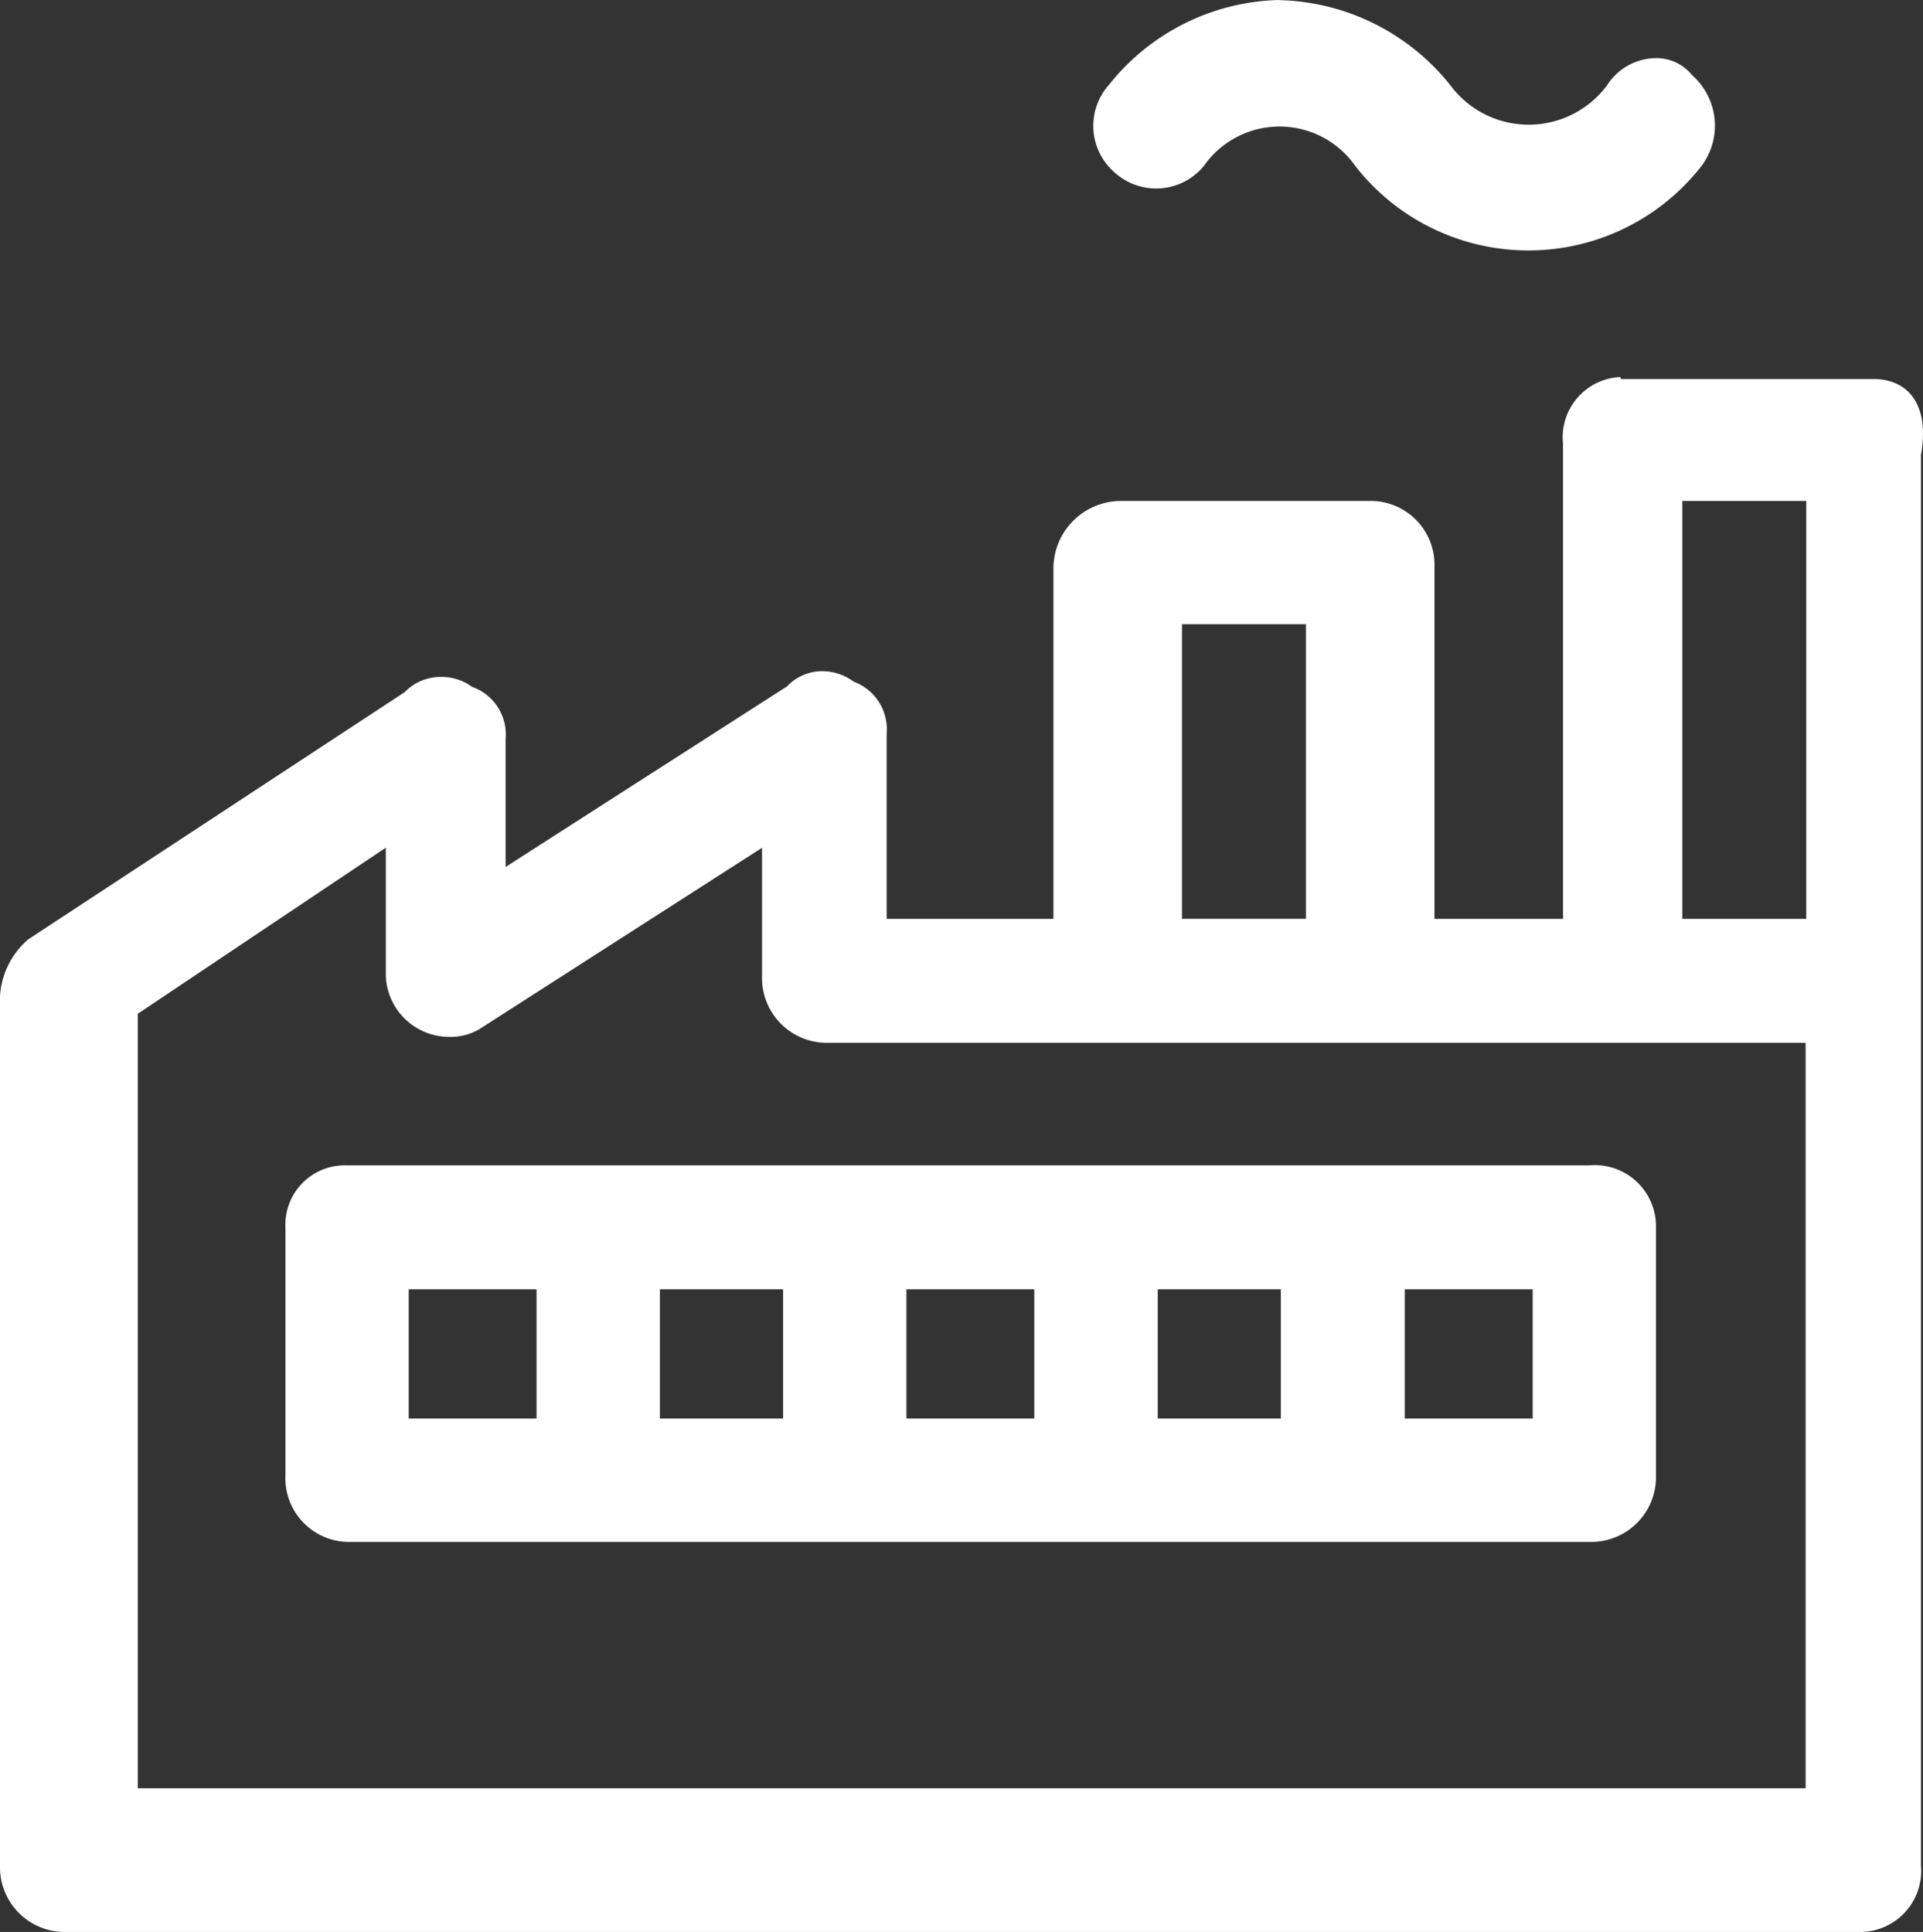
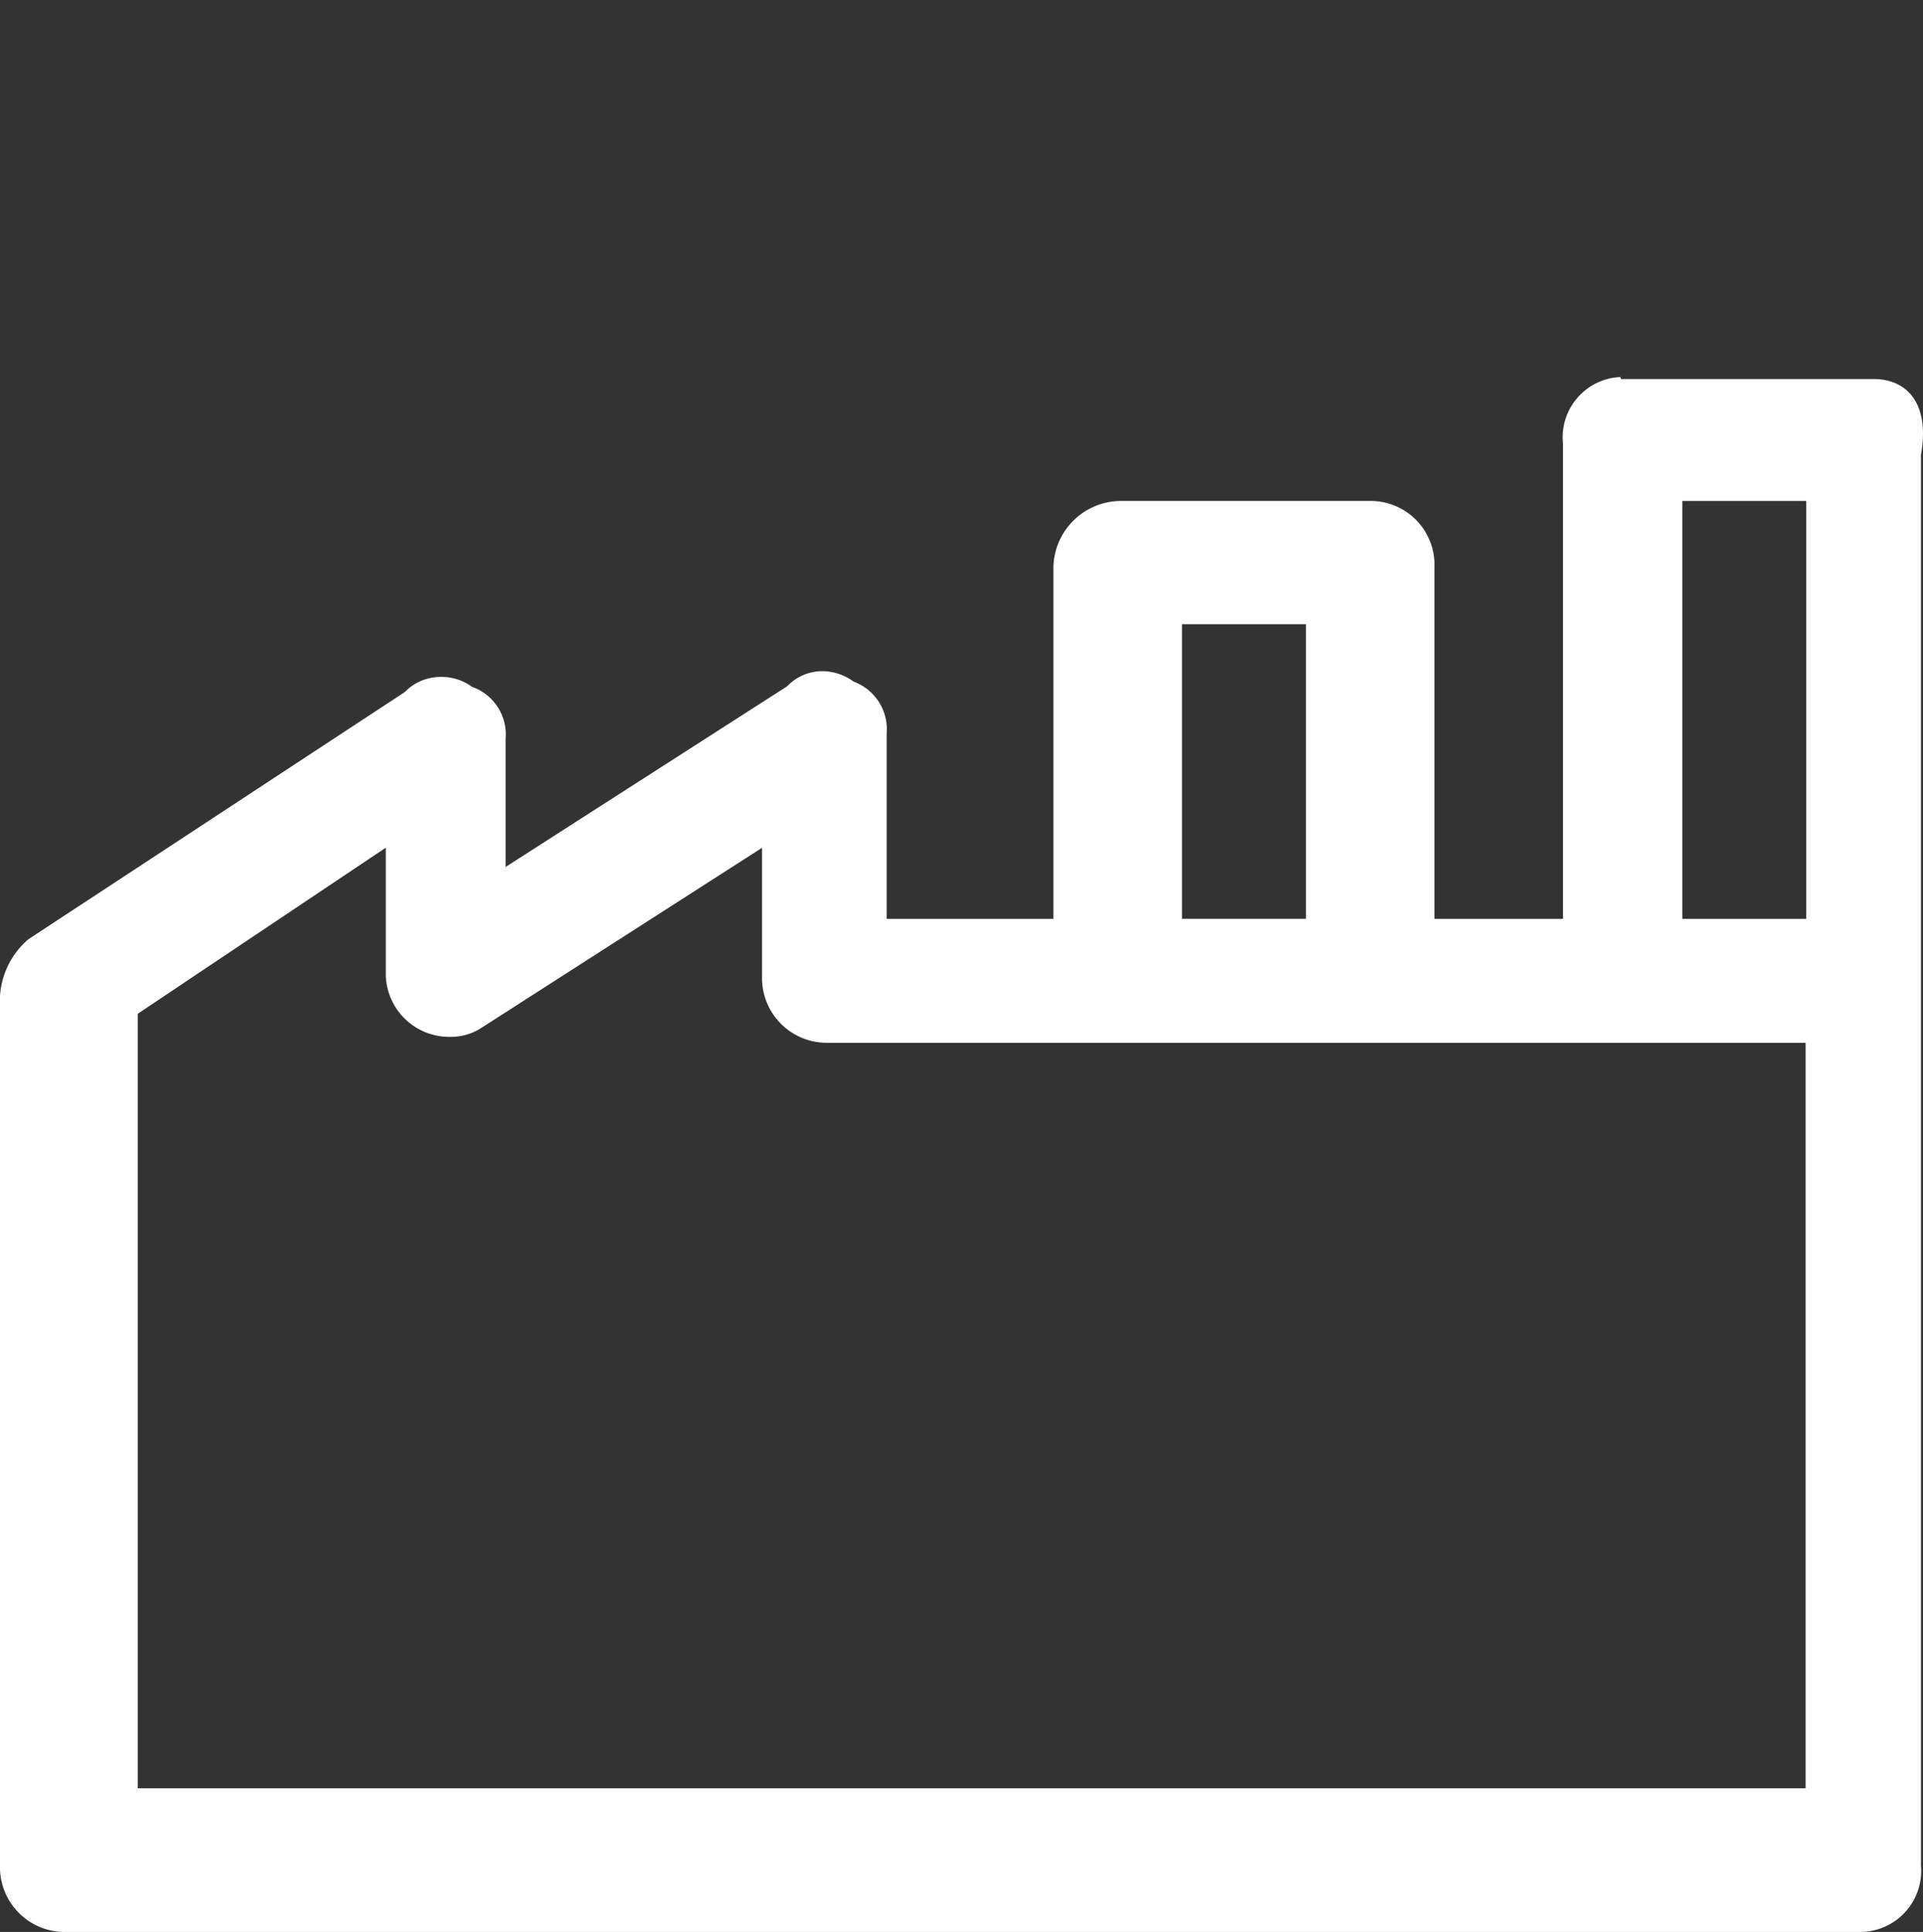
<svg xmlns="http://www.w3.org/2000/svg" width="55.047" height="55.31" viewBox="0 0 55.047 55.31">
  <rect x="0" y="0" width="55.047" height="55.31" fill="#333333" stroke="none" />
  <g id="img_CS_IT_Modernization_In_action_integrated_programmable_logic" data-name="img_CS_IT Modernization_In action_integrated programmable logic" transform="translate(-13.2 -13.12)">
-     <path id="Path_73932" data-name="Path 73932" d="M19.285,30.8a1.7,1.7,0,0,0-1.755,1.774v7.1a1.825,1.825,0,0,0,1.755,1.906H54.856a1.855,1.855,0,0,0,1.906-1.906v-7.1A1.751,1.751,0,0,0,54.856,30.8H19.285Zm33.948,3.548v3.7H49.572v-3.7Zm-7.209,0v3.7H42.5v-3.7Zm-7.058,0v3.7H35.306v-3.7Zm-7.19,0v3.7H28.249v-3.7Zm-7.058,0v3.7H21.059v-3.7Z" transform="translate(3.841 15.683)" fill="#fff" fill-rule="evenodd" />
    <path id="Path_73933" data-name="Path 73933" d="M59.584,18.84a1.728,1.728,0,0,0-1.642,1.906V34.352h-3.68V24.294a1.828,1.828,0,0,0-1.774-1.906H45.261a1.937,1.937,0,0,0-1.906,1.906V34.352H38.581v-5.3a1.453,1.453,0,0,0-.944-1.491,1.523,1.523,0,0,0-.887-.3,1.387,1.387,0,0,0-1.019.434l-8.058,5.171V29.2a1.445,1.445,0,0,0-.962-1.491,1.463,1.463,0,0,0-.887-.283,1.428,1.428,0,0,0-1.038.434L14.011,34.937A2.333,2.333,0,0,0,13.2,36.56V61.45a1.855,1.855,0,0,0,1.906,1.906H66.415a1.751,1.751,0,0,0,1.774-1.906V21.067c.264-1.491-.415-2.17-1.359-2.17H59.6ZM35.014,32.314v3.68A1.855,1.855,0,0,0,36.92,37.9H64.887V59.242H17.144V37.069l7.1-4.755v3.68a1.817,1.817,0,0,0,1.849,1.736,1.594,1.594,0,0,0,.868-.245l8.058-5.171Zm29.891-9.926V34.352H61.358V22.388ZM50.583,25.916v8.435H47.035V25.916Z" transform="translate(0 5.074)" fill="#fff" fill-rule="evenodd" />
-     <path id="Path_73934" data-name="Path 73934" d="M35.1,13.12a6.408,6.408,0,0,0-4.869,2.434,1.76,1.76,0,0,0,.132,2.472,1.768,1.768,0,0,0,2.585-.151,2.646,2.646,0,0,1,4.34,0,6.287,6.287,0,0,0,9.907,0,1.927,1.927,0,0,0-.264-2.6,1.316,1.316,0,0,0-1.057-.491,1.676,1.676,0,0,0-1.378.774,2.793,2.793,0,0,1-4.491,0,6.452,6.452,0,0,0-4.887-2.434Z" transform="translate(14.71)" fill="#fff" fill-rule="evenodd" />
  </g>
</svg>